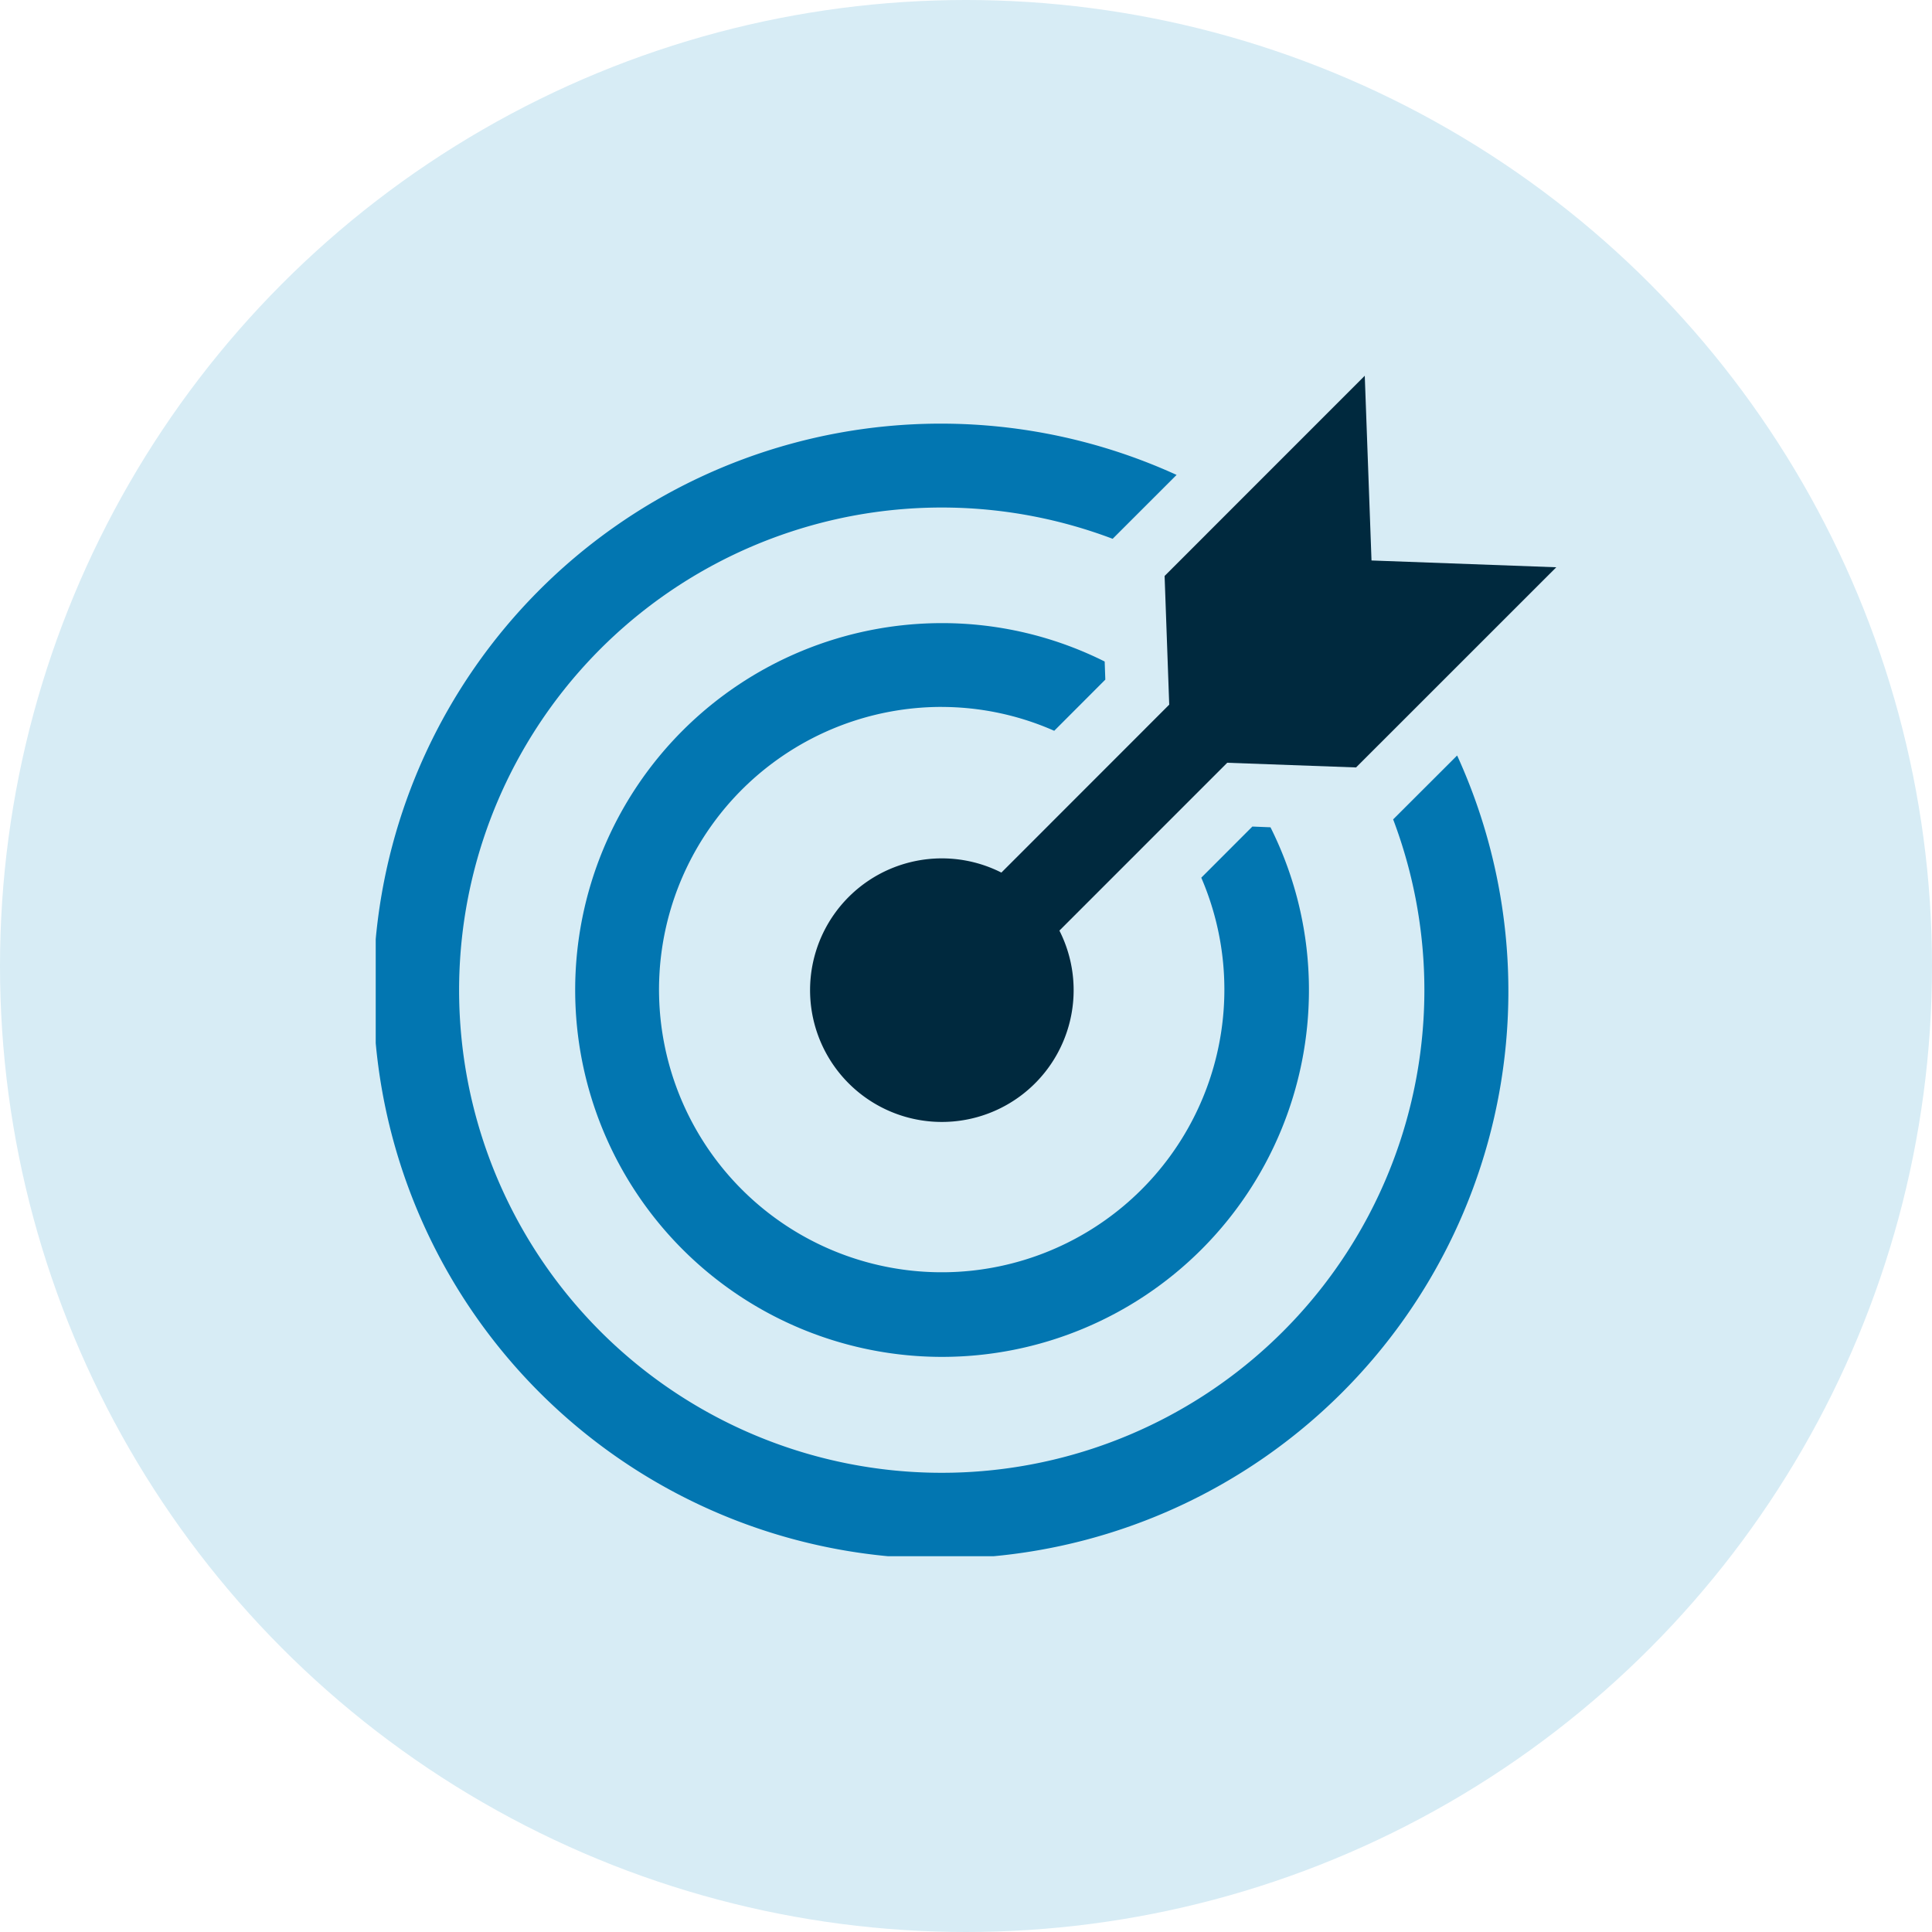
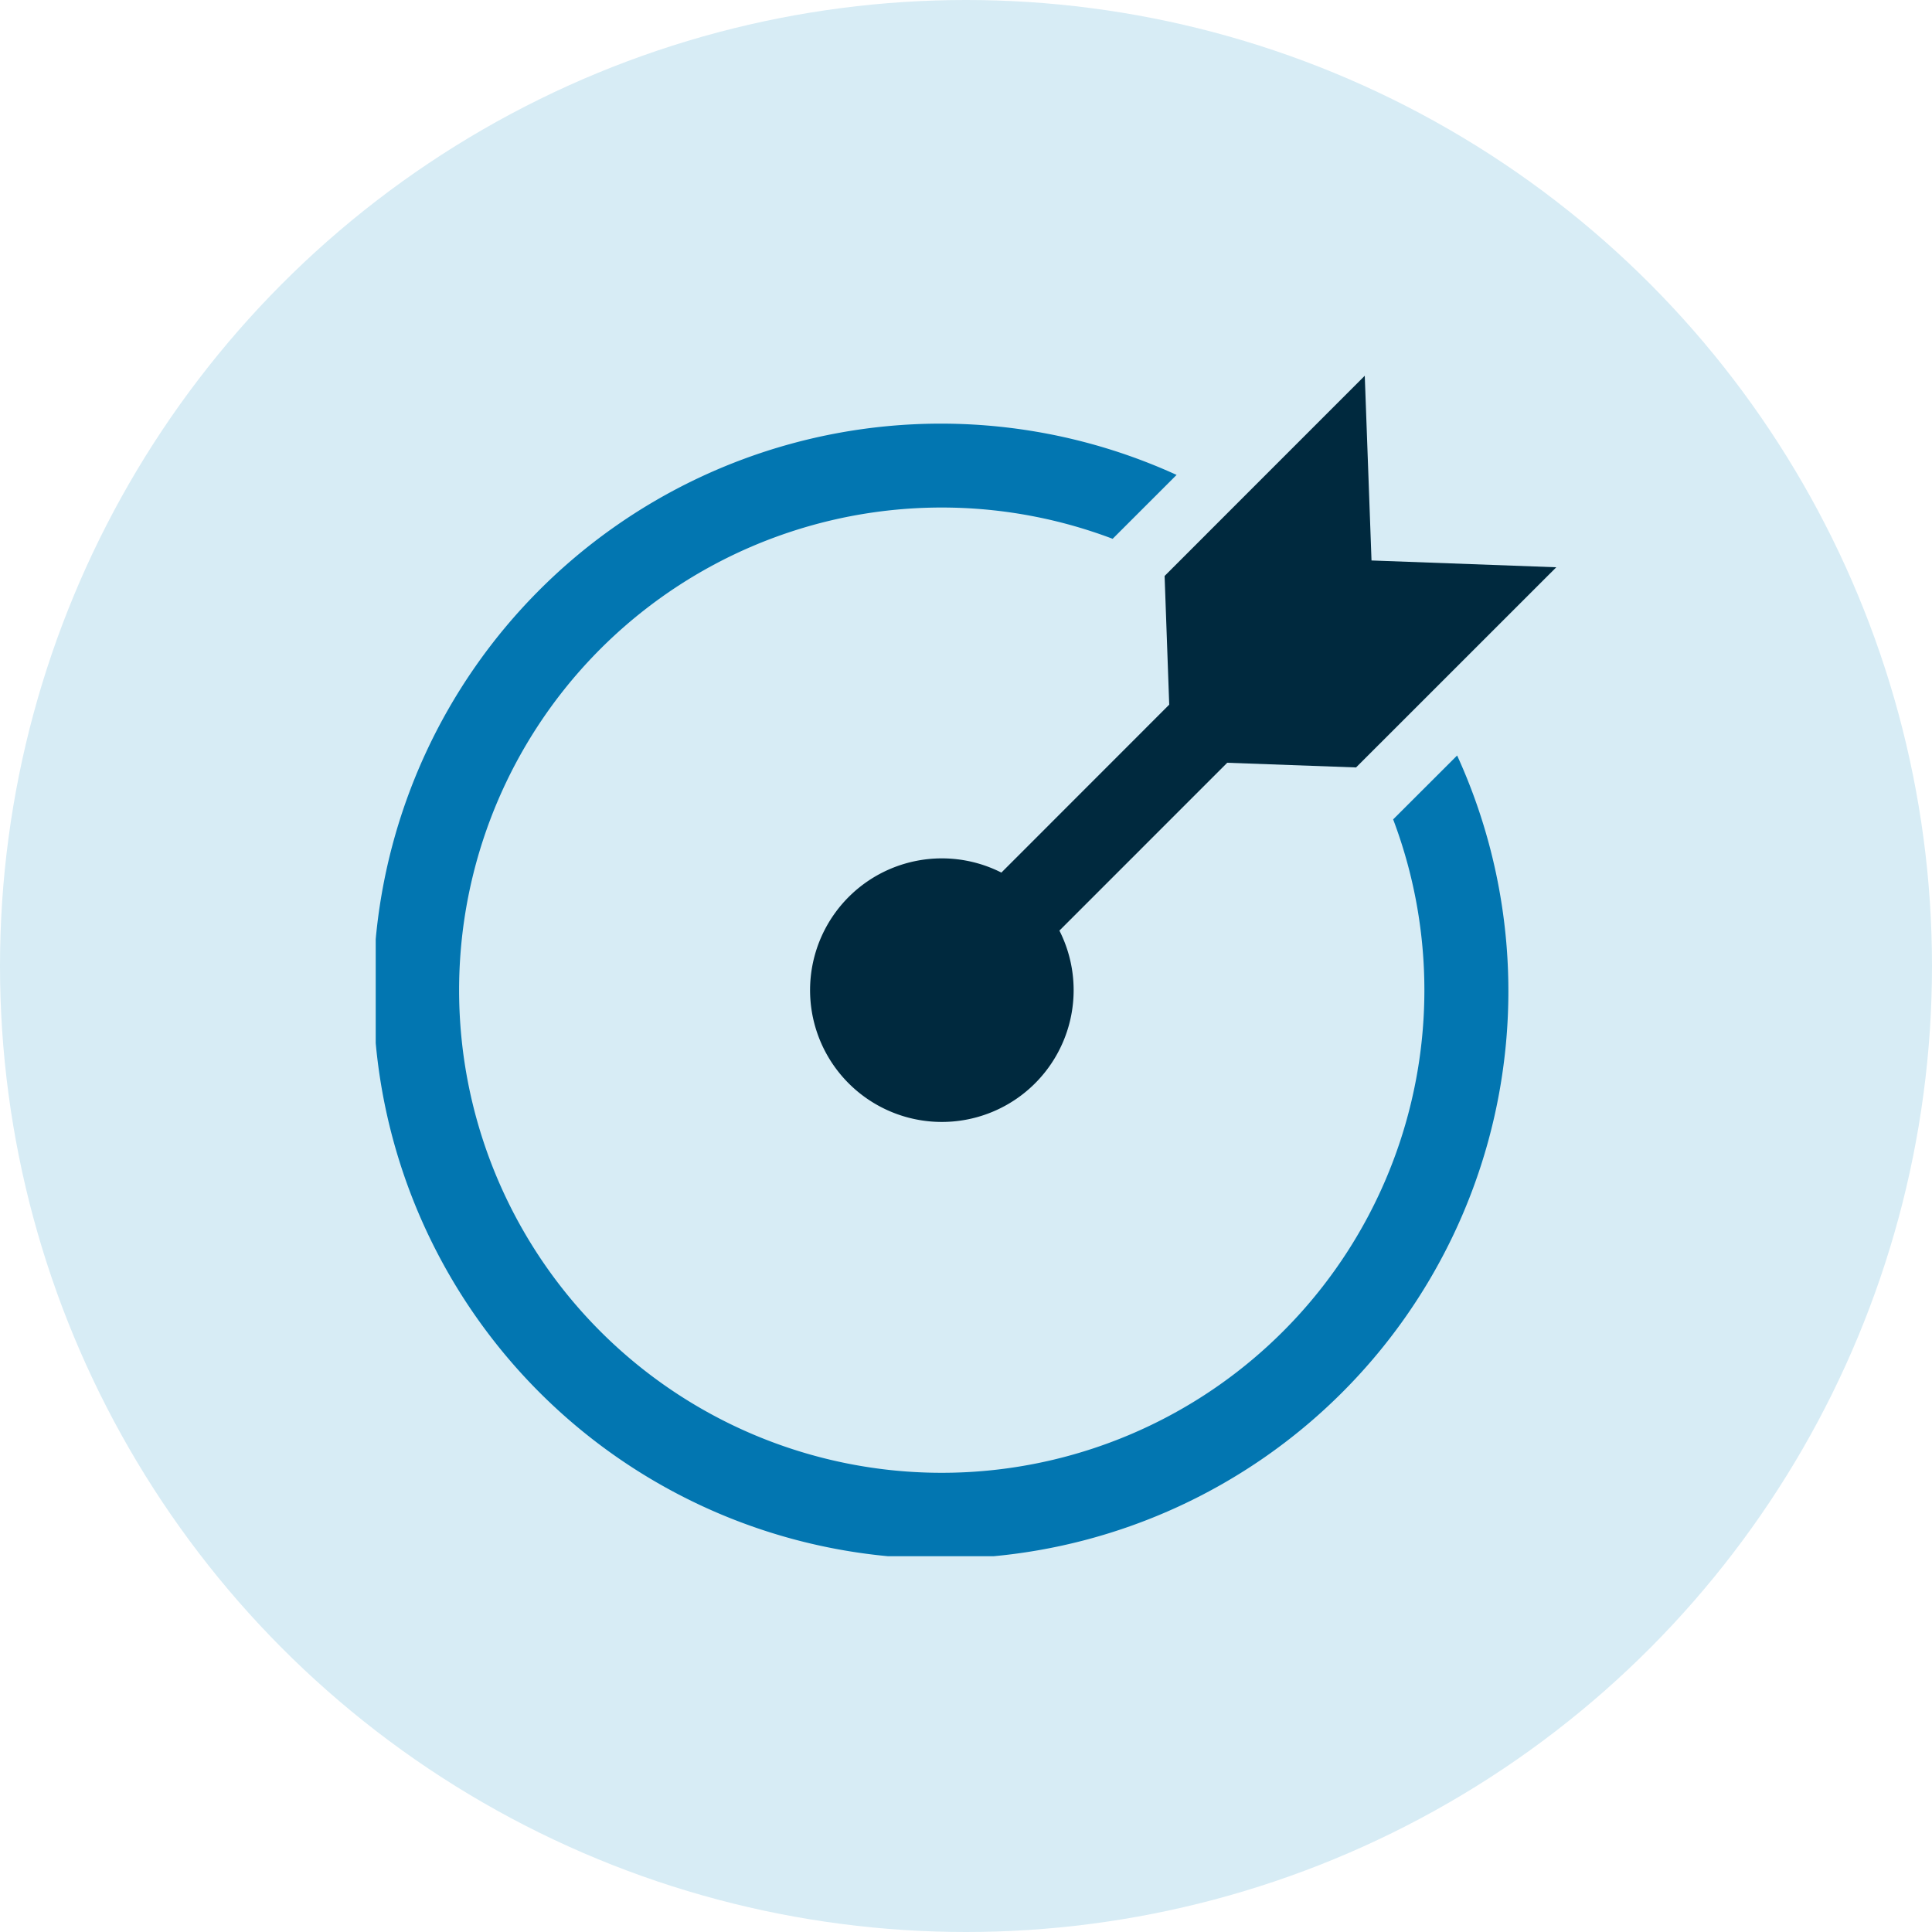
<svg xmlns="http://www.w3.org/2000/svg" width="128" height="128" viewBox="0 0 128 128">
  <defs>
    <clipPath id="a">
      <rect width="78.216" height="78.208" transform="translate(0 0)" fill="#0276b1" />
    </clipPath>
  </defs>
  <g transform="translate(-243 -1065)">
    <circle cx="64" cy="64" r="64" transform="translate(243 1065)" fill="#d7ecf5" />
    <g transform="translate(267.892 1089.895)">
      <g transform="translate(0 0.001)" clip-path="url(#a)">
        <path d="M67.408,122.4a31.976,31.976,0,1,1-18.584-18.589l4.236-4.233a37.6,37.6,0,1,0,18.587,18.589Z" transform="translate(0 -93.01)" fill="#0276b1" />
-         <path d="M425.091,502.614a18.511,18.511,0,0,1,7.433,1.58l3.385-3.39-.042-1.2a24.075,24.075,0,0,0-10.776-2.544A24.307,24.307,0,1,0,449.4,521.367a24.041,24.041,0,0,0-2.548-10.78l-1.2-.049-3.385,3.388a18.728,18.728,0,1,1-17.175-11.314" transform="translate(-387.571 -480.673)" fill="#0276b1" />
        <path d="M897.506,21.791l-11.12,11.126a8.731,8.731,0,1,0,3.845,3.844l11.119-11.12,8.534.31L923.15,12.689l-12.242-.45L910.461,0,897.2,13.265Z" transform="translate(-844.934 -0.002)" fill="#00293e" />
      </g>
    </g>
  </g>
</svg>